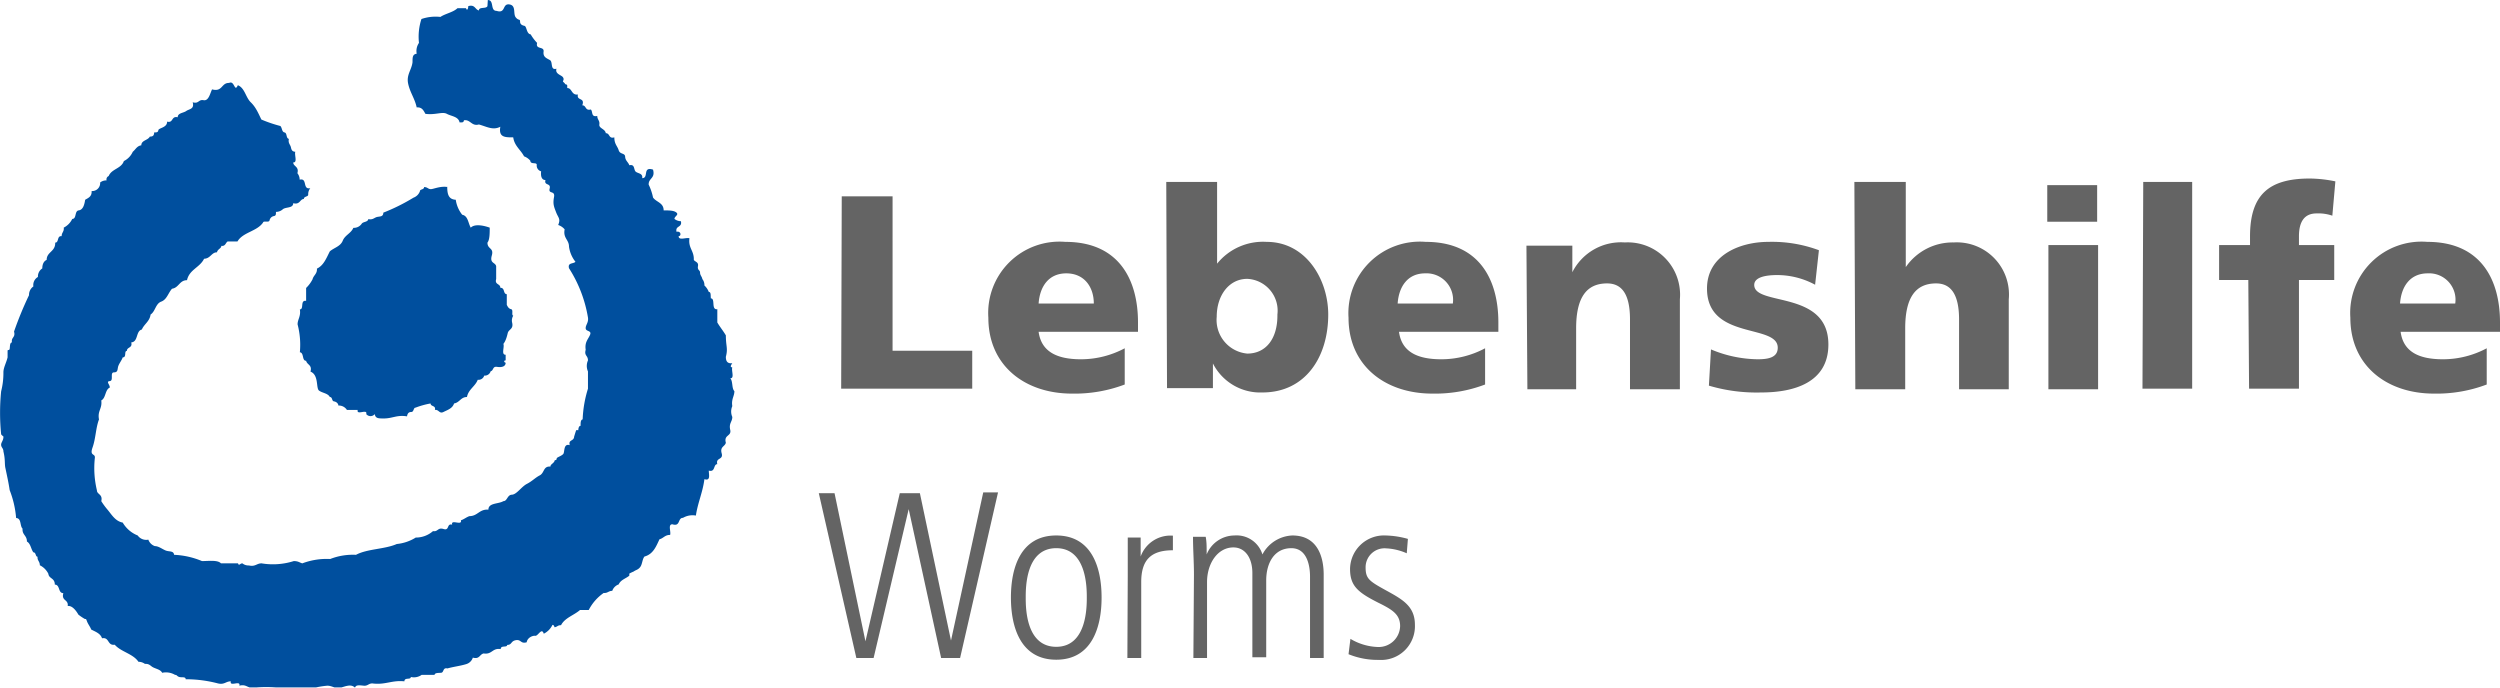
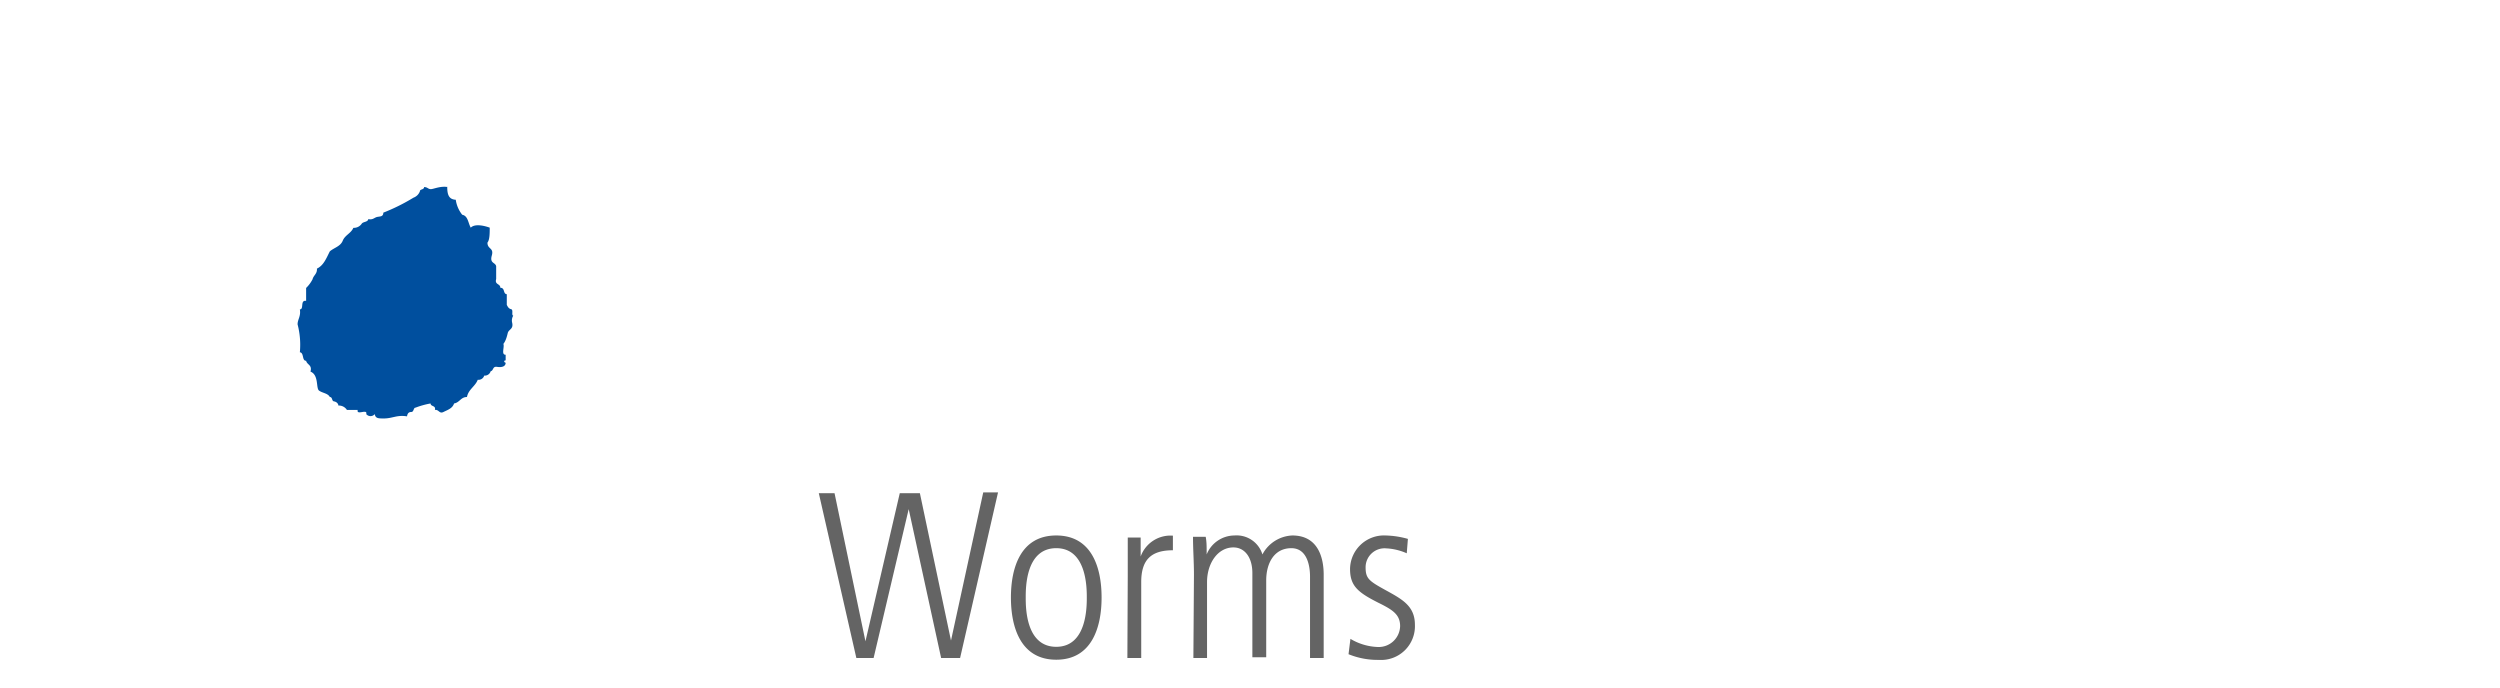
<svg xmlns="http://www.w3.org/2000/svg" width="46.5mm" height="12.79mm" viewBox="0 0 131.81 36.25">
  <defs>
    <clipPath id="a" transform="translate(0 0)">
      <rect width="131.81" height="36.24" style="fill:none" />
    </clipPath>
  </defs>
  <title>logo</title>
  <g style="clip-path:url(#a)">
-     <path d="M25.72,0c.35,0,.11.57.46.57.5.16.29-.39.67-.34s.19.49.34.68.23.07.23.22.1.2.23.23.1.42.33.45a2.22,2.22,0,0,0,.34.45c-.1.37.38.16.34.46s.18.35.34.45,0,.55.34.45c-.09.28.26.33.34.45s0,.17,0,.23a1.11,1.11,0,0,1,.11.11c0,.06.11,0,.12.12a.4.4,0,0,0,0,.11c.26,0,.21.39.56.34-.08.35.39.14.23.57.22,0,.14.3.45.22.12.11,0,.42.34.34,0,.2.14.24.11.45s.31.23.34.46c.23,0,.14.31.45.22,0,.36.16.45.23.68s.33.13.34.34.17.29.22.45c.31-.07.22.24.34.34s.38.08.34.34c.36,0,0-.63.57-.45.13.47-.24.44-.23.79a2.86,2.86,0,0,1,.23.68c.17.25.56.27.56.68.28,0,.55,0,.68.12s-.11.19-.11.33a.55.55,0,0,0,.34.12c.08.35-.31.22-.23.56.23-.06.27.22.11.23,0,.25.41.05.57.11-.07.53.25.65.23,1.14.07.11.26.11.22.33s.11.2.11.34.1.21.12.34a.51.51,0,0,1,.11.34.89.89,0,0,1,.23.34c.13,0,.09.21.11.34.25,0,0,.62.34.57V17c.14.24.31.44.45.68,0,.59.12.67,0,1.13,0,.25.09.36.34.34-.07.1-.14.2,0,.22-.06.17.13.59-.11.57.15.15.07.53.22.68,0,.27-.17.42-.11.79a.71.71,0,0,0,0,.57c0,.26-.19.33-.11.68s-.35.25-.23.68c-.05.21-.32.2-.22.56s-.33.21-.23.57c-.22,0-.09.44-.45.34,0,.2.11.56-.23.45-.09.7-.35,1.24-.45,1.92a1,1,0,0,0-.68.12c-.29,0-.12.48-.56.34-.25,0-.06.4-.12.56-.28,0-.35.18-.56.23-.18.39-.34.79-.79.91-.12.14-.11.41-.23.56s-.22.14-.34.23a2.4,2.4,0,0,0-.23.11s0,.1,0,.11c-.18.15-.46.22-.56.46a.55.55,0,0,0-.34.34c-.2,0-.24.13-.45.11a2.45,2.45,0,0,0-.79.9h-.46c-.32.28-.8.41-1,.8-.18,0-.2.09-.34.11,0,0-.06-.18-.12-.11a1,1,0,0,1-.45.45c-.11-.35-.3.13-.45.11s-.42.11-.45.34c-.32.1-.29-.16-.57-.11S27,34,26.74,34c0,.16-.34,0-.34.22-.45-.07-.45.3-.9.23-.22.05-.21.32-.57.22a.52.52,0,0,1-.34.34c-.32.1-.69.14-1,.23-.26-.06-.17.22-.34.23s-.32,0-.34.11h-.68a.7.7,0,0,1-.57.11c0,.17-.33,0-.34.23-.67-.07-1,.2-1.69.11-.2,0-.24.14-.45.12s-.43-.06-.46.11c-.21-.23-.53-.06-.79,0s-.41-.11-.67-.11a4.56,4.56,0,0,0-.68.11c-.56.05-1.23,0-1.81,0a7.18,7.18,0,0,0-1.47,0c-.27,0-.33-.2-.68-.11.08-.31-.53.08-.45-.23-.27,0-.33.19-.68.11a6.68,6.68,0,0,0-1.7-.22c0-.15-.21-.08-.34-.12s-.11-.11-.22-.11a.94.94,0,0,0-.68-.11c-.1-.2-.4-.21-.56-.34S7.77,35,7.64,35a.57.57,0,0,0-.34-.11c-.29-.43-.92-.52-1.25-.9-.4.06-.27-.41-.67-.34-.09-.26-.34-.34-.57-.46-.06-.16-.17-.28-.23-.45s-.06-.08-.11-.11a2.54,2.54,0,0,1-.34-.23s-.26-.5-.56-.45c.05-.36-.35-.26-.23-.68-.29,0-.16-.44-.45-.45,0-.36-.31-.3-.34-.57a1,1,0,0,0-.45-.45c0-.21-.14-.24-.12-.45-.12,0-.07-.23-.22-.23-.13-.17-.14-.46-.34-.57,0-.33-.26-.35-.23-.68-.15-.14-.05-.55-.34-.56a5.2,5.2,0,0,0-.34-1.47c-.06-.4-.13-.71-.22-1.14-.06-.25,0-.45-.11-.9,0-.17-.11-.2-.12-.34s.13-.24.12-.45c0,0-.11-.08-.12-.12a11.33,11.33,0,0,1,0-2.26,3.9,3.9,0,0,0,.12-1c0-.25.15-.5.22-.79,0-.1,0-.25,0-.34s.09,0,.11-.11,0-.33.12-.34c-.05-.28.2-.25.11-.57a18.36,18.36,0,0,1,.79-1.92.54.54,0,0,1,.23-.46A.49.49,0,0,1,2,14.6a.5.5,0,0,1,.23-.45c0-.21.07-.38.23-.45,0-.43.47-.43.45-.91.21,0,.08-.37.34-.34,0-.2.14-.24.11-.45a1,1,0,0,0,.45-.46c.24,0,.11-.42.34-.45s.3-.3.34-.56c.17-.1.36-.17.34-.46a.42.42,0,0,0,.45-.45.51.51,0,0,1,.34-.11.19.19,0,0,1,.11-.23c.15-.38.67-.39.8-.79A1,1,0,0,0,7,8c.15-.12.22-.31.45-.34,0-.27.35-.26.45-.46.19,0,.22-.08.23-.22.13,0,.2,0,.22-.12s.47-.13.46-.45c.34.09.21-.31.56-.23,0-.23.3-.22.45-.33s.44-.09.34-.46c.32.1.3-.16.57-.11s.34-.34.45-.57c.56.15.48-.35.9-.34.29-.15.28.53.46.12.37.15.41.64.68.9s.4.58.56.91a7.17,7.17,0,0,0,1,.34c.1.09.07.31.22.34s.07.31.23.34c-.05.23.08.3.11.45s.08.22.23.23c-.06.16.13.58-.11.56,0,.22.32.21.22.57a.55.55,0,0,1,.12.34c.43-.1.13.54.56.45a.5.5,0,0,0-.11.34c0,.12-.23.08-.23.23-.21,0-.2.32-.56.22,0,.29-.42.18-.57.34a.55.55,0,0,1-.34.12c0,.13,0,.2-.11.22s-.2.1-.23.23-.32,0-.34.11c-.32.47-1.07.51-1.35,1H12c-.11.07-.11.26-.33.23,0,.14-.2.17-.23.34-.29,0-.34.33-.68.34-.22.46-.78.57-.9,1.13-.4,0-.43.4-.79.45-.2.22-.27.57-.57.68s-.31.52-.56.68c-.05.37-.34.5-.46.79-.33.08-.18.65-.56.68.08.31-.23.23-.23.45-.16,0,0,.34-.22.34-.06.17-.17.29-.23.45s0,.34-.23.34,0,.44-.22.46,0,.17,0,.34c-.26.12-.2.55-.45.68.06.43-.21.55-.12,1-.17.44-.17,1-.34,1.48s.16.29.12.56a5,5,0,0,0,.11,1.7c0,.22.32.2.23.57a3.72,3.72,0,0,0,.33.45c.21.25.41.61.8.68a1.6,1.6,0,0,0,.79.68.55.55,0,0,0,.56.22.57.57,0,0,0,.34.34c.2,0,.38.15.57.23s.42,0,.45.23a4.24,4.24,0,0,1,1.47.33c.35,0,.83-.07,1,.12h.9c.05.16.1,0,.23,0a.5.5,0,0,0,.34.11c.34.08.41-.11.67-.11a3.64,3.64,0,0,0,1.7-.12c.24,0,.3.08.45.12a3.64,3.64,0,0,1,1.47-.23,3.29,3.29,0,0,1,1.36-.22c.59-.32,1.52-.29,2.15-.57a2.32,2.32,0,0,0,1-.34,1.37,1.37,0,0,0,.91-.34c.27.05.24-.21.56-.11s.15-.31.45-.23c-.08-.31.54.08.46-.23.16-.05.28-.16.45-.22.44,0,.52-.38,1-.34,0-.37.53-.29.79-.45.21,0,.2-.33.45-.34s.5-.42.79-.57.43-.32.68-.45.18-.5.56-.46c0-.14.2-.17.23-.34.12,0,.08-.06.11-.11s.26-.12.34-.22,0-.57.34-.46c-.09-.3.22-.2.23-.45,0,0,.1-.33.11-.34s.11,0,.11,0,0-.23.12-.23c0-.16,0-.32.11-.34A6.17,6.17,0,0,1,31,20.49v-.91A.71.71,0,0,1,31,19c0-.27-.21-.24-.12-.56-.06-.41.13-.55.23-.79s-.22-.16-.23-.34.16-.3.12-.57a6.91,6.91,0,0,0-1-2.6c-.08-.31.23-.22.34-.34A1.63,1.63,0,0,1,30,13c0-.37-.32-.44-.23-.91a.76.76,0,0,0-.34-.23c.14-.33,0-.38-.11-.67s-.18-.43-.11-.8-.31-.14-.23-.45-.31-.14-.22-.45c-.2,0-.26-.2-.23-.46a.31.31,0,0,1-.23-.34c0-.16-.33,0-.34-.22a.79.79,0,0,0-.33-.23c-.18-.35-.51-.55-.57-1-.44,0-.78,0-.68-.56-.39.2-.7,0-1.13-.12-.39.11-.45-.28-.79-.22,0,0,0,.11-.11.11h-.12c-.06-.31-.43-.32-.67-.45s-.59.07-1.13,0c-.1-.17-.17-.36-.46-.34-.1-.47-.35-.78-.45-1.25s.18-.72.23-1.13c0-.26,0-.42.22-.45a.75.75,0,0,1,.12-.57A3,3,0,0,1,22.22,1a2.29,2.29,0,0,1,1-.11c.27-.18.67-.24.9-.46h.45c.06.18.12,0,.12-.11.36-.1.35.18.56.23,0-.21.38-.07.45-.23Z" transform="translate(0 0)" style="fill:#004f9e" />
    <path d="M23.58,9.85c0,.42.09.66.45.68a1.63,1.63,0,0,0,.34.79c.31.06.31.44.45.68.23-.23.75-.09,1,0,0,.3,0,.64-.12.79,0,.36.35.26.23.68s.18.35.23.56v.68c-.09.31.22.23.22.46.26,0,.13.32.34.34v.56c.05.1.1.2.23.23s0,.32.11.34A.5.5,0,0,0,27,17c.09.36-.18.35-.23.56s-.11.42-.23.57c.07.16-.13.58.12.57V19c-.13,0-.07.12,0,.12,0,.2-.2.26-.45.22s-.18.2-.34.23a.32.32,0,0,1-.34.23.31.31,0,0,1-.34.22c-.14.36-.49.5-.57.91-.33,0-.38.29-.68.34-.08.26-.34.34-.56.45s-.24-.14-.45-.11c.06-.25-.22-.16-.23-.34a4.32,4.32,0,0,0-.79.22c-.12,0-.08.23-.23.23s-.2.1-.22.23c-.54-.09-.78.12-1.25.11-.25,0-.42,0-.45-.23a.29.29,0,0,1-.45,0c.08-.3-.53.09-.45-.22h-.57a.5.5,0,0,0-.45-.23c0-.1-.1-.2-.23-.22s-.07-.23-.22-.23c-.1-.2-.4-.21-.57-.34s0-.82-.45-1c.1-.36-.18-.35-.23-.57-.23,0-.1-.42-.33-.45a4.24,4.24,0,0,0-.12-1.47c0-.27.18-.42.12-.79.23,0,0-.5.33-.45v-.68a1.72,1.72,0,0,0,.34-.46c.05-.21.25-.28.23-.56.36-.17.5-.56.68-.91.22-.19.56-.26.68-.56s.44-.39.56-.68a.5.5,0,0,0,.45-.23c.09-.1.31-.07.34-.23.24.05.3-.07.45-.11s.34,0,.34-.23a10.24,10.24,0,0,0,1.59-.79.57.57,0,0,0,.34-.34c0-.12.22-.07.22-.22.18,0,.2.1.34.11s.51-.18.91-.11" transform="translate(0 0)" style="fill:#004f9e" />
-     <path d="M126.54,16c.06-.87.51-1.59,1.46-1.59A1.39,1.39,0,0,1,129.45,16Zm5.27,1.49V17c0-2.25-1-4.25-3.83-4.25a3.76,3.76,0,0,0-4.06,4c0,2.51,1.9,4,4.41,4a7.46,7.46,0,0,0,2.78-.48V18.36a4.9,4.9,0,0,1-2.31.58c-1.29,0-2.09-.41-2.23-1.45Zm-13.23,3h2.63V14.76h1.86V12.92h-1.86v-.46c0-.74.26-1.21.93-1.21a2.24,2.24,0,0,1,.83.12l.16-1.81a7,7,0,0,0-1.34-.15c-2.1,0-3.16.79-3.16,3.05v.46H117v1.84h1.54Zm-5.62,0h2.62V9.59H113ZM110.57,9.76h-2.63v1.93h2.63ZM108,20.52h2.62v-7.6H108Zm-10.18,0h2.63V17.31c0-1.63.55-2.37,1.63-2.37.71,0,1.21.48,1.21,1.9v3.68h2.62V15.78a2.75,2.75,0,0,0-2.9-3,3,3,0,0,0-2.53,1.3h0V9.59H97.77Zm-7.72-.19a8.84,8.84,0,0,0,2.76.36c1.71,0,3.54-.51,3.54-2.53,0-2.89-3.91-2-3.91-3.14,0-.42.64-.52,1.21-.52a4.2,4.2,0,0,1,2,.51l.2-1.82a7.08,7.08,0,0,0-2.66-.44c-1.52,0-3.24.71-3.24,2.46,0,2.74,3.73,1.84,3.73,3.12,0,.53-.52.61-1.06.61a6.51,6.51,0,0,1-2.46-.52Zm-9.57.19H83.1V17.31c0-1.63.55-2.37,1.63-2.37.72,0,1.21.48,1.21,1.9v3.68h2.63V15.78a2.76,2.76,0,0,0-2.9-3,2.87,2.87,0,0,0-2.77,1.57h0v-1.4H80.48ZM73.69,16c.06-.87.51-1.59,1.45-1.59A1.4,1.4,0,0,1,76.6,16ZM79,17.49V17c0-2.25-1-4.25-3.83-4.25a3.77,3.77,0,0,0-4.07,4c0,2.51,1.91,4,4.42,4a7.46,7.46,0,0,0,2.78-.48V18.36a4.9,4.9,0,0,1-2.31.58c-1.29,0-2.09-.41-2.23-1.45Zm-11.65-.85c0,1.21-.6,2-1.59,2a1.78,1.78,0,0,1-1.61-1.94c0-1.13.65-2,1.61-2a1.68,1.68,0,0,1,1.59,1.88m-5.82,3.88h2.42V19.16h0a2.8,2.8,0,0,0,2.61,1.53c2.26,0,3.47-1.86,3.47-4.11,0-1.83-1.16-3.83-3.25-3.83a3.11,3.11,0,0,0-2.61,1.15h0V9.59H61.49ZM54.76,16c.06-.87.51-1.59,1.46-1.59s1.45.72,1.45,1.59ZM60,17.49V17c0-2.25-1-4.25-3.83-4.25a3.76,3.76,0,0,0-4.06,4c0,2.51,1.91,4,4.41,4a7.46,7.46,0,0,0,2.78-.48V18.36a4.9,4.9,0,0,1-2.31.58c-1.28,0-2.09-.41-2.23-1.45Zm-15.65,3h6.91v-2h-4.2V10.35H44.38Z" transform="translate(0 0)" style="fill:#646464" />
    <path d="M74.23,28.41a4.72,4.72,0,0,0-1.17-.18A1.79,1.79,0,0,0,71.18,30c0,.9.43,1.24,1.5,1.78.75.37,1.14.62,1.14,1.23a1.13,1.13,0,0,1-1.17,1.1,3,3,0,0,1-1.45-.43l-.1.81a4.08,4.08,0,0,0,1.61.3,1.78,1.78,0,0,0,1.89-1.85c0-1-.68-1.35-1.55-1.83S72,30.5,72,29.91a1,1,0,0,1,1.09-1,3,3,0,0,1,1.08.26ZM62.92,34.69h.72v-4c0-1,.57-1.83,1.39-1.83.6,0,1,.53,1,1.35v4.44h.73V30.6c0-.9.41-1.69,1.31-1.7s1,1.05,1,1.49v4.3h.72V30.3c0-1-.36-2.07-1.65-2.07a1.87,1.87,0,0,0-1.58,1,1.42,1.42,0,0,0-1.47-1,1.59,1.59,0,0,0-1.47,1h0c0-.46,0-.65-.05-.93h-.67c0,.66.05,1.31.05,2Zm-3.48,0h.73v-4c0-1.18.52-1.68,1.67-1.68v-.77a1.67,1.67,0,0,0-1.7,1.1h0c0-.26,0-.64,0-1h-.68c0,.66,0,1.31,0,2Zm-3.75.09c1.86,0,2.39-1.68,2.39-3.28s-.53-3.27-2.39-3.27S53.3,29.9,53.3,31.5s.53,3.28,2.39,3.28m0-.68c-1.61,0-1.61-2.08-1.61-2.6s0-2.6,1.61-2.6S57.3,31,57.3,31.5s0,2.6-1.61,2.6m-10.54.59h.91l1.85-7.85h0l1.71,7.85h1l2-8.73h-.78l-1.7,7.81h0L48.5,26H47.44l-1.81,7.81h0L44,26h-.83Z" transform="translate(0 0)" style="fill:#646464" />
  </g>
</svg>